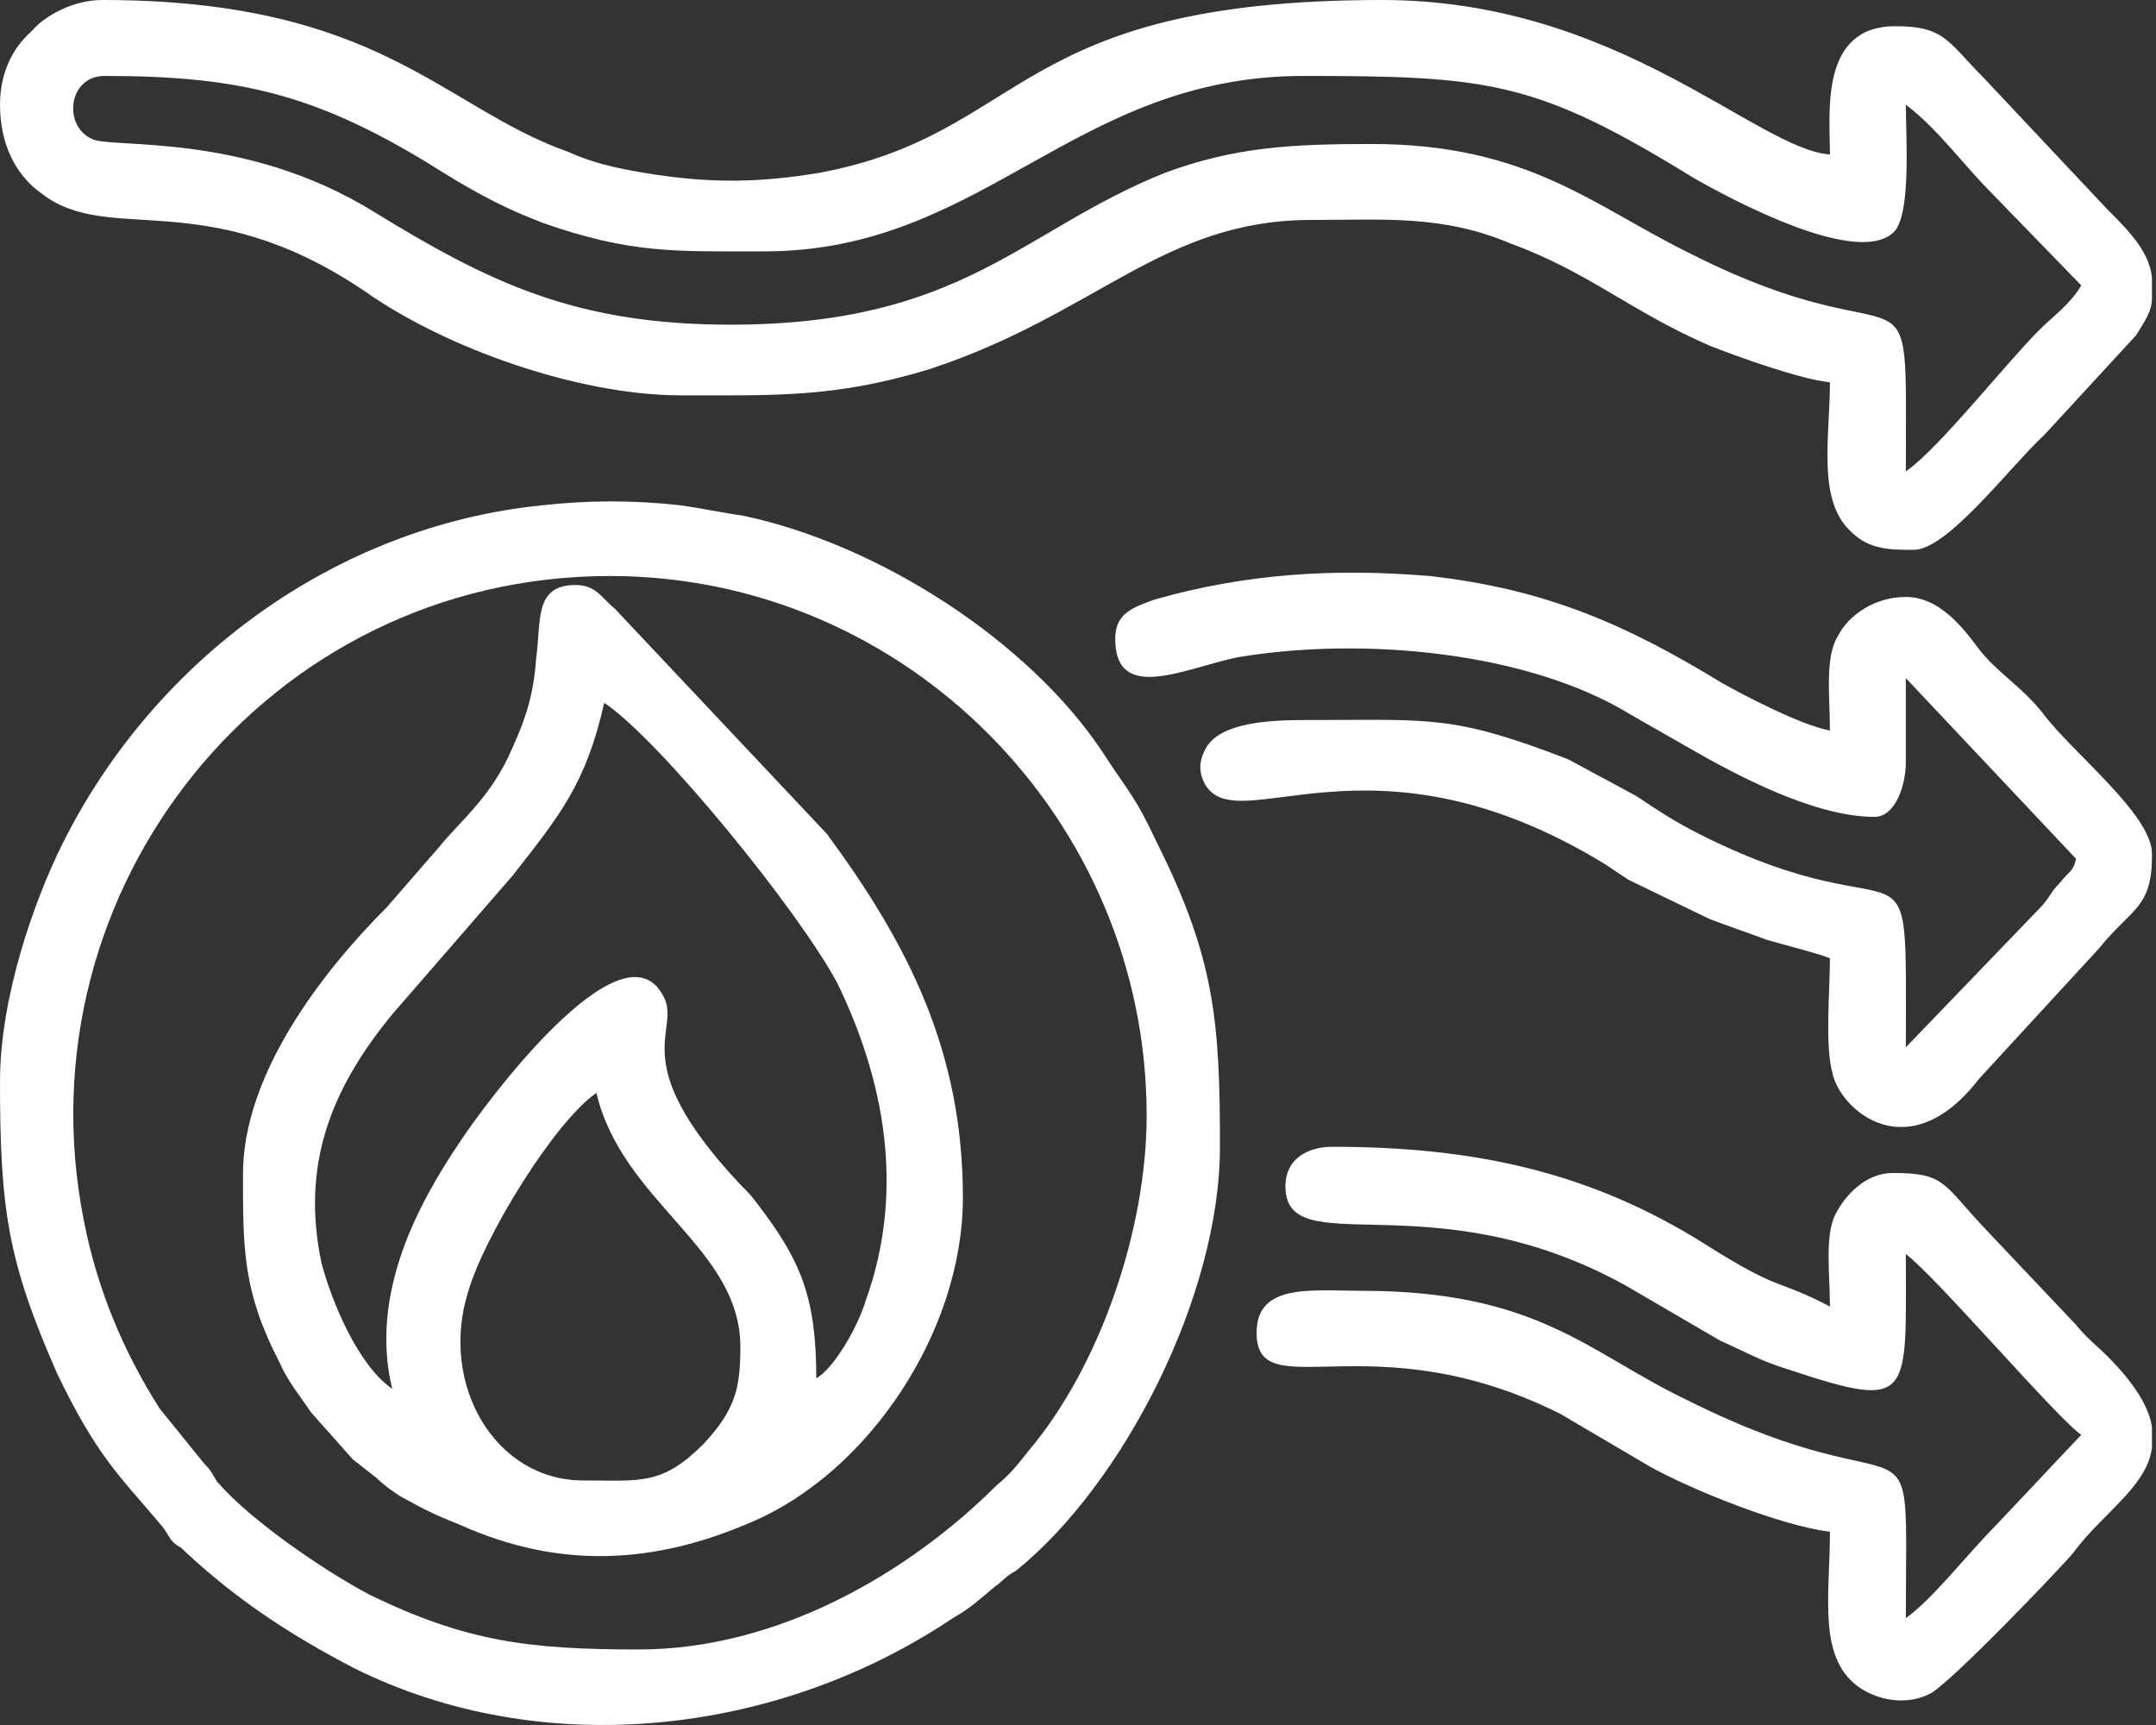
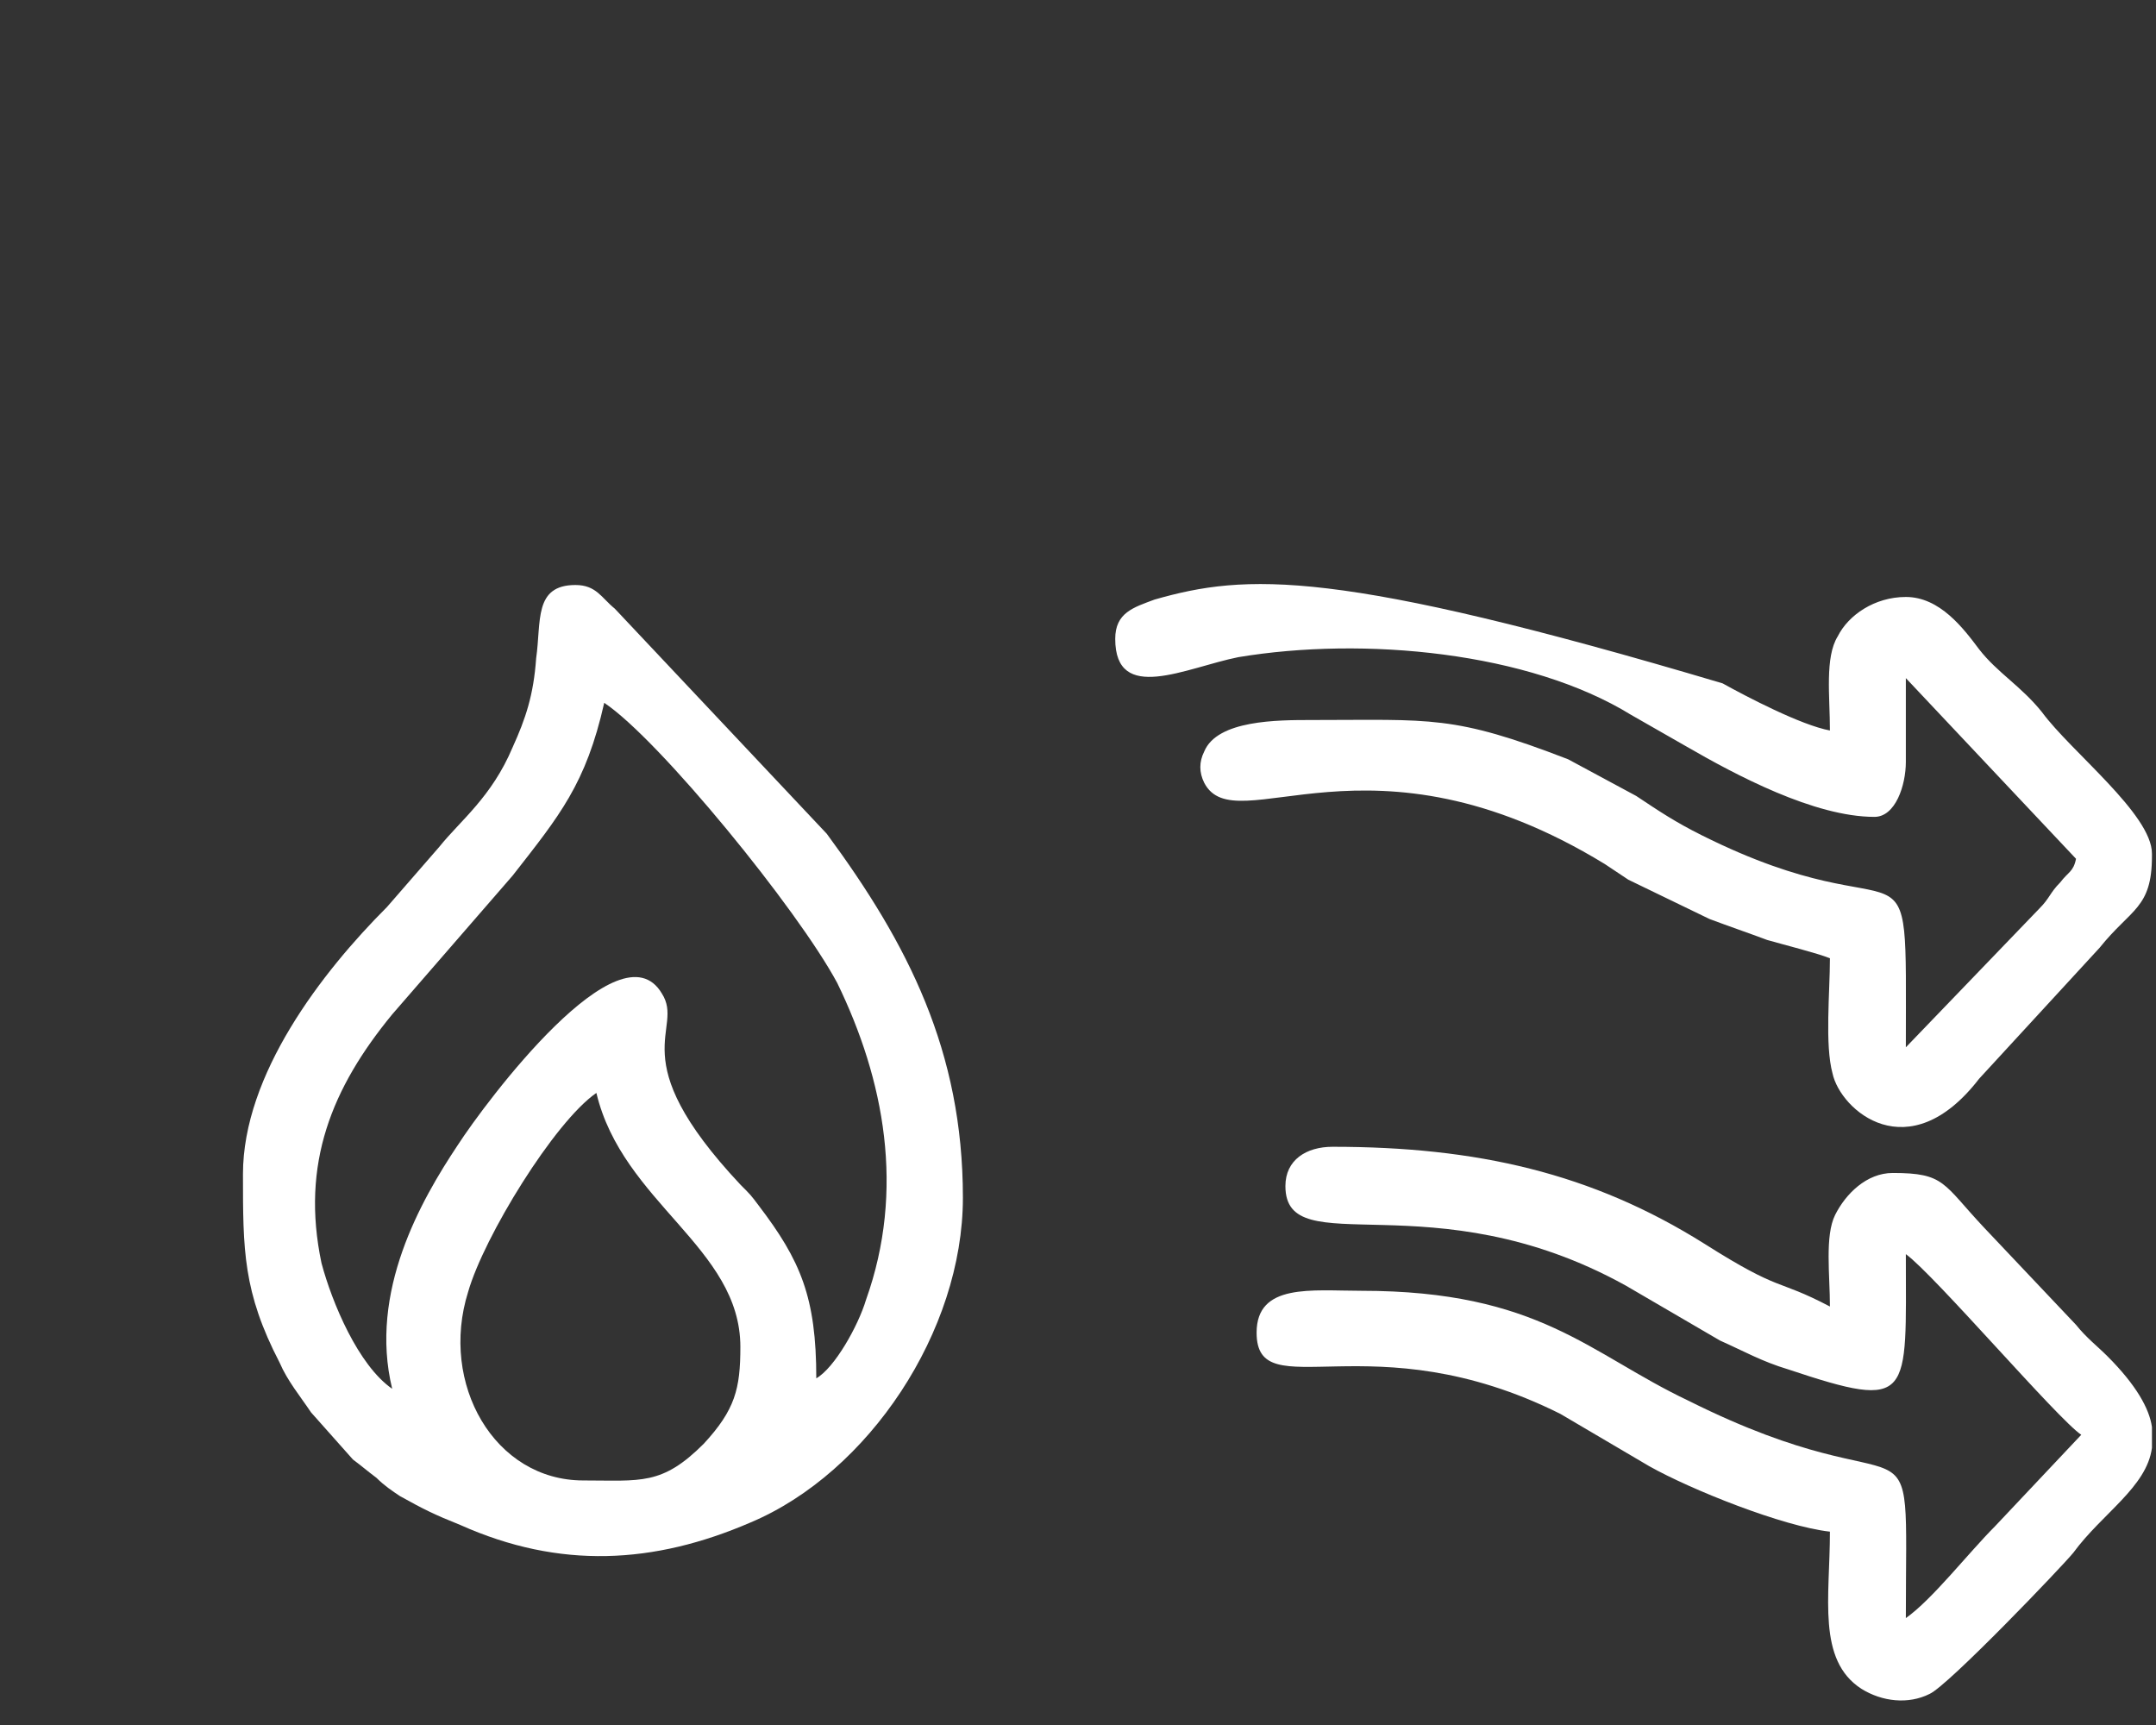
<svg xmlns="http://www.w3.org/2000/svg" width="75" height="60" viewBox="0 0 75 60" fill="none">
  <rect x="0" y="0" width="75" height="60" fill="#333333" stroke="none" />
-   <path fill-rule="evenodd" clip-rule="evenodd" d="M3.643 2.641C8.287 2.641 10.928 3.278 14.844 5.646C16.301 6.557 17.212 7.103 18.851 7.741C21.948 8.834 23.496 8.743 26.592 8.743C34.242 8.743 37.338 2.641 45.352 2.641C51.818 2.641 53.458 2.823 58.922 6.193C60.197 6.921 64.75 9.38 65.934 8.014C66.48 7.286 66.298 4.736 66.298 3.643C67.391 4.462 68.302 5.737 69.304 6.739L72.4 9.927C72.036 10.564 71.398 11.019 70.943 11.475C69.759 12.659 67.391 15.664 66.298 16.392C66.298 8.378 66.754 12.841 58.831 8.834C55.461 7.194 53.184 5.009 47.72 5.009C44.988 5.009 42.985 5.1 40.526 6.011C35.517 8.014 33.513 11.293 25.408 11.293C20.035 11.293 17.03 9.835 13.023 7.377C8.469 4.553 3.825 5.191 3.187 4.827C2.186 4.371 2.368 2.641 3.643 2.641ZM74.859 9.653V10.382C74.859 10.837 74.586 11.201 74.312 11.657L71.125 15.117C69.941 16.21 67.755 19.125 66.572 19.125C65.752 19.125 65.023 19.125 64.386 18.487C63.202 17.394 63.657 15.209 63.657 13.296C62.656 13.205 60.379 12.385 59.468 12.021C56.736 10.837 55.279 9.471 52.547 8.469C50.179 7.468 48.175 7.65 45.626 7.65C40.435 7.65 38.158 10.928 32.33 12.841C29.051 13.842 26.956 13.751 23.678 13.751C20.126 13.751 15.482 12.112 12.659 10.109C7.103 6.375 3.825 8.56 1.457 6.739C0.546 6.102 0 5.009 0 3.643C0 2.641 0.364 1.73 1.093 1.093C1.548 0.546 2.55 0 3.552 0C13.205 0 15.391 3.734 19.762 5.282C20.582 5.646 21.31 5.828 22.403 6.011C24.589 6.375 26.319 6.375 28.505 6.011C35.79 4.645 35.153 0 48.084 0C56.281 0 61.107 5.191 63.657 5.373C63.657 3.916 63.293 0.911 65.934 0.911C67.664 0.911 67.755 1.457 69.03 2.732L73.311 7.286C74.039 8.014 74.768 8.743 74.859 9.653Z" fill="white" />
-   <path fill-rule="evenodd" clip-rule="evenodd" d="M21.219 20.035C31.51 20.035 39.888 28.505 39.888 38.795C39.888 42.803 38.249 47.538 35.79 50.452C35.426 50.908 35.153 51.272 34.697 51.636C31.601 54.733 27.047 57.373 22.221 57.373C18.396 57.373 16.21 57.1 12.841 55.461C11.293 54.641 8.743 52.911 7.559 51.545C7.377 51.272 7.377 51.181 7.103 50.908L5.555 48.995C4.28 46.992 3.37 44.806 2.914 42.438C0.637 30.963 9.289 20.035 21.219 20.035ZM0 37.611C0 42.074 0.273 43.895 2.004 47.811C3.37 50.634 4.098 51.272 5.646 53.093C5.919 53.458 5.919 53.64 6.284 53.822C8.105 55.552 10.018 56.827 12.294 58.011C18.851 61.289 27.047 60.379 33.149 56.281C33.787 55.916 34.06 55.643 34.606 55.188C34.88 55.006 34.971 54.824 35.335 54.641C39.069 51.636 42.438 45.079 42.438 39.888C42.438 35.517 42.256 33.331 40.252 29.324C39.433 27.594 39.342 27.685 38.34 26.137C35.79 22.312 30.599 18.942 25.864 17.941C25.226 17.849 24.315 17.667 23.678 17.576C22.039 17.394 20.491 17.394 18.851 17.576C11.657 18.305 5.373 22.949 2.186 29.324C1.184 31.328 0 34.697 0 37.611Z" fill="white" />
  <path fill-rule="evenodd" clip-rule="evenodd" d="M20.746 38.015C21.657 41.84 25.755 43.389 25.755 46.849C25.755 48.306 25.573 49.035 24.48 50.219C23.023 51.676 22.294 51.494 20.291 51.494C17.194 51.494 15.282 48.124 16.284 44.937C16.83 43.024 19.289 39.017 20.746 38.015ZM28.396 47.942C28.396 45.119 27.849 43.844 26.392 41.931C26.119 41.567 26.119 41.567 25.755 41.203C21.566 36.74 23.843 35.83 23.023 34.555C21.566 32.096 16.921 38.289 15.919 39.837C14.645 41.749 12.823 44.937 13.643 48.306C12.459 47.487 11.548 45.301 11.184 43.935C10.455 40.474 11.548 37.833 13.643 35.283L17.832 30.457C19.471 28.362 20.382 27.269 21.019 24.446C22.932 25.721 27.758 31.641 29.125 34.191C30.764 37.56 31.492 41.385 30.126 45.21C29.853 46.121 29.033 47.578 28.396 47.942ZM8.452 40.839C8.452 43.48 8.452 44.937 9.727 47.396C10 48.033 10.455 48.58 10.82 49.126L12.277 50.765C12.641 51.038 12.732 51.129 13.096 51.403C13.37 51.676 13.643 51.858 13.916 52.04C14.736 52.495 15.1 52.678 16.011 53.042C19.471 54.59 22.75 54.408 26.119 52.951C30.217 51.221 33.496 46.303 33.496 41.658C33.496 36.558 31.583 32.825 28.76 29L21.384 21.168C20.928 20.803 20.746 20.348 20.018 20.348C18.561 20.348 18.834 21.623 18.651 22.898C18.561 24.173 18.287 24.993 17.832 25.994C17.103 27.725 16.011 28.544 15.282 29.455L13.461 31.549C11.184 33.826 8.452 37.378 8.452 40.839Z" fill="white" />
-   <path fill-rule="evenodd" clip-rule="evenodd" d="M38.795 22.221C38.795 24.498 41.254 23.223 43.076 22.858C47.447 22.13 53.184 22.676 56.736 24.862L58.648 25.955C60.379 26.956 63.111 28.413 65.206 28.413C65.934 28.413 66.298 27.321 66.298 26.501C66.298 25.499 66.298 24.498 66.298 23.587L72.218 29.871C72.127 30.326 71.945 30.326 71.671 30.69C71.307 31.055 71.307 31.237 70.943 31.601L66.298 36.428C66.298 28.323 66.663 32.785 59.195 29.051C58.284 28.596 57.738 28.231 56.918 27.685L54.55 26.41C50.543 24.862 49.815 25.044 45.626 25.044C44.442 25.044 42.347 25.044 41.892 26.137C41.71 26.501 41.71 26.865 41.892 27.23C42.985 29.324 47.629 25.044 55.825 30.053C56.099 30.235 56.372 30.417 56.645 30.599L59.468 31.965C60.197 32.239 60.743 32.421 61.472 32.694C62.109 32.876 63.202 33.149 63.657 33.331C63.657 34.515 63.475 36.337 63.748 37.338C64.022 38.613 66.389 40.708 68.848 37.52L73.037 32.967C74.13 31.601 74.859 31.601 74.859 29.78V29.689C74.859 28.323 72.036 26.137 71.034 24.771C70.305 23.86 69.486 23.405 68.848 22.585C68.302 21.857 67.482 20.764 66.298 20.764C65.206 20.764 64.295 21.401 63.931 22.13C63.475 22.858 63.657 24.224 63.657 25.408C62.656 25.226 60.743 24.224 59.923 23.769C56.645 21.765 53.822 20.491 49.724 20.035C46.445 19.762 43.349 19.944 40.161 20.855C39.433 21.128 38.795 21.31 38.795 22.221Z" fill="white" />
+   <path fill-rule="evenodd" clip-rule="evenodd" d="M38.795 22.221C38.795 24.498 41.254 23.223 43.076 22.858C47.447 22.13 53.184 22.676 56.736 24.862L58.648 25.955C60.379 26.956 63.111 28.413 65.206 28.413C65.934 28.413 66.298 27.321 66.298 26.501C66.298 25.499 66.298 24.498 66.298 23.587L72.218 29.871C72.127 30.326 71.945 30.326 71.671 30.69C71.307 31.055 71.307 31.237 70.943 31.601L66.298 36.428C66.298 28.323 66.663 32.785 59.195 29.051C58.284 28.596 57.738 28.231 56.918 27.685L54.55 26.41C50.543 24.862 49.815 25.044 45.626 25.044C44.442 25.044 42.347 25.044 41.892 26.137C41.71 26.501 41.71 26.865 41.892 27.23C42.985 29.324 47.629 25.044 55.825 30.053C56.099 30.235 56.372 30.417 56.645 30.599L59.468 31.965C60.197 32.239 60.743 32.421 61.472 32.694C62.109 32.876 63.202 33.149 63.657 33.331C63.657 34.515 63.475 36.337 63.748 37.338C64.022 38.613 66.389 40.708 68.848 37.52L73.037 32.967C74.13 31.601 74.859 31.601 74.859 29.78V29.689C74.859 28.323 72.036 26.137 71.034 24.771C70.305 23.86 69.486 23.405 68.848 22.585C68.302 21.857 67.482 20.764 66.298 20.764C65.206 20.764 64.295 21.401 63.931 22.13C63.475 22.858 63.657 24.224 63.657 25.408C62.656 25.226 60.743 24.224 59.923 23.769C46.445 19.762 43.349 19.944 40.161 20.855C39.433 21.128 38.795 21.31 38.795 22.221Z" fill="white" />
  <path fill-rule="evenodd" clip-rule="evenodd" d="M44.715 41.254C44.715 43.986 49.815 40.981 56.554 44.715L59.832 46.627C60.652 46.992 61.289 47.356 62.2 47.629C66.572 49.086 66.298 48.631 66.298 43.622C67.3 44.351 71.58 49.359 72.4 49.906L69.395 53.093C68.484 54.004 67.209 55.643 66.298 56.281C66.298 48.449 66.936 52.82 58.739 48.722C55.279 47.083 53.549 44.897 47.356 44.897C45.626 44.897 43.713 44.624 43.713 46.354C43.713 48.995 47.72 45.899 54.277 49.177L57.373 50.999C58.831 51.818 62.018 53.093 63.657 53.275C63.657 55.552 63.202 57.738 64.75 58.74C65.479 59.195 66.389 59.286 67.118 58.922C67.755 58.648 71.762 54.459 72.127 54.004C73.129 52.638 74.677 51.727 74.859 50.361V49.633C74.768 48.995 74.312 48.175 73.311 47.174C72.946 46.809 72.582 46.536 72.218 46.081L69.03 42.711C67.573 41.163 67.664 40.799 65.843 40.799C64.932 40.799 64.204 41.528 63.839 42.256C63.475 42.985 63.657 44.351 63.657 45.444C61.745 44.442 62.018 44.988 59.286 43.258C55.37 40.799 51.363 39.888 46.354 39.888C45.444 39.888 44.715 40.344 44.715 41.254Z" fill="white" />
</svg>